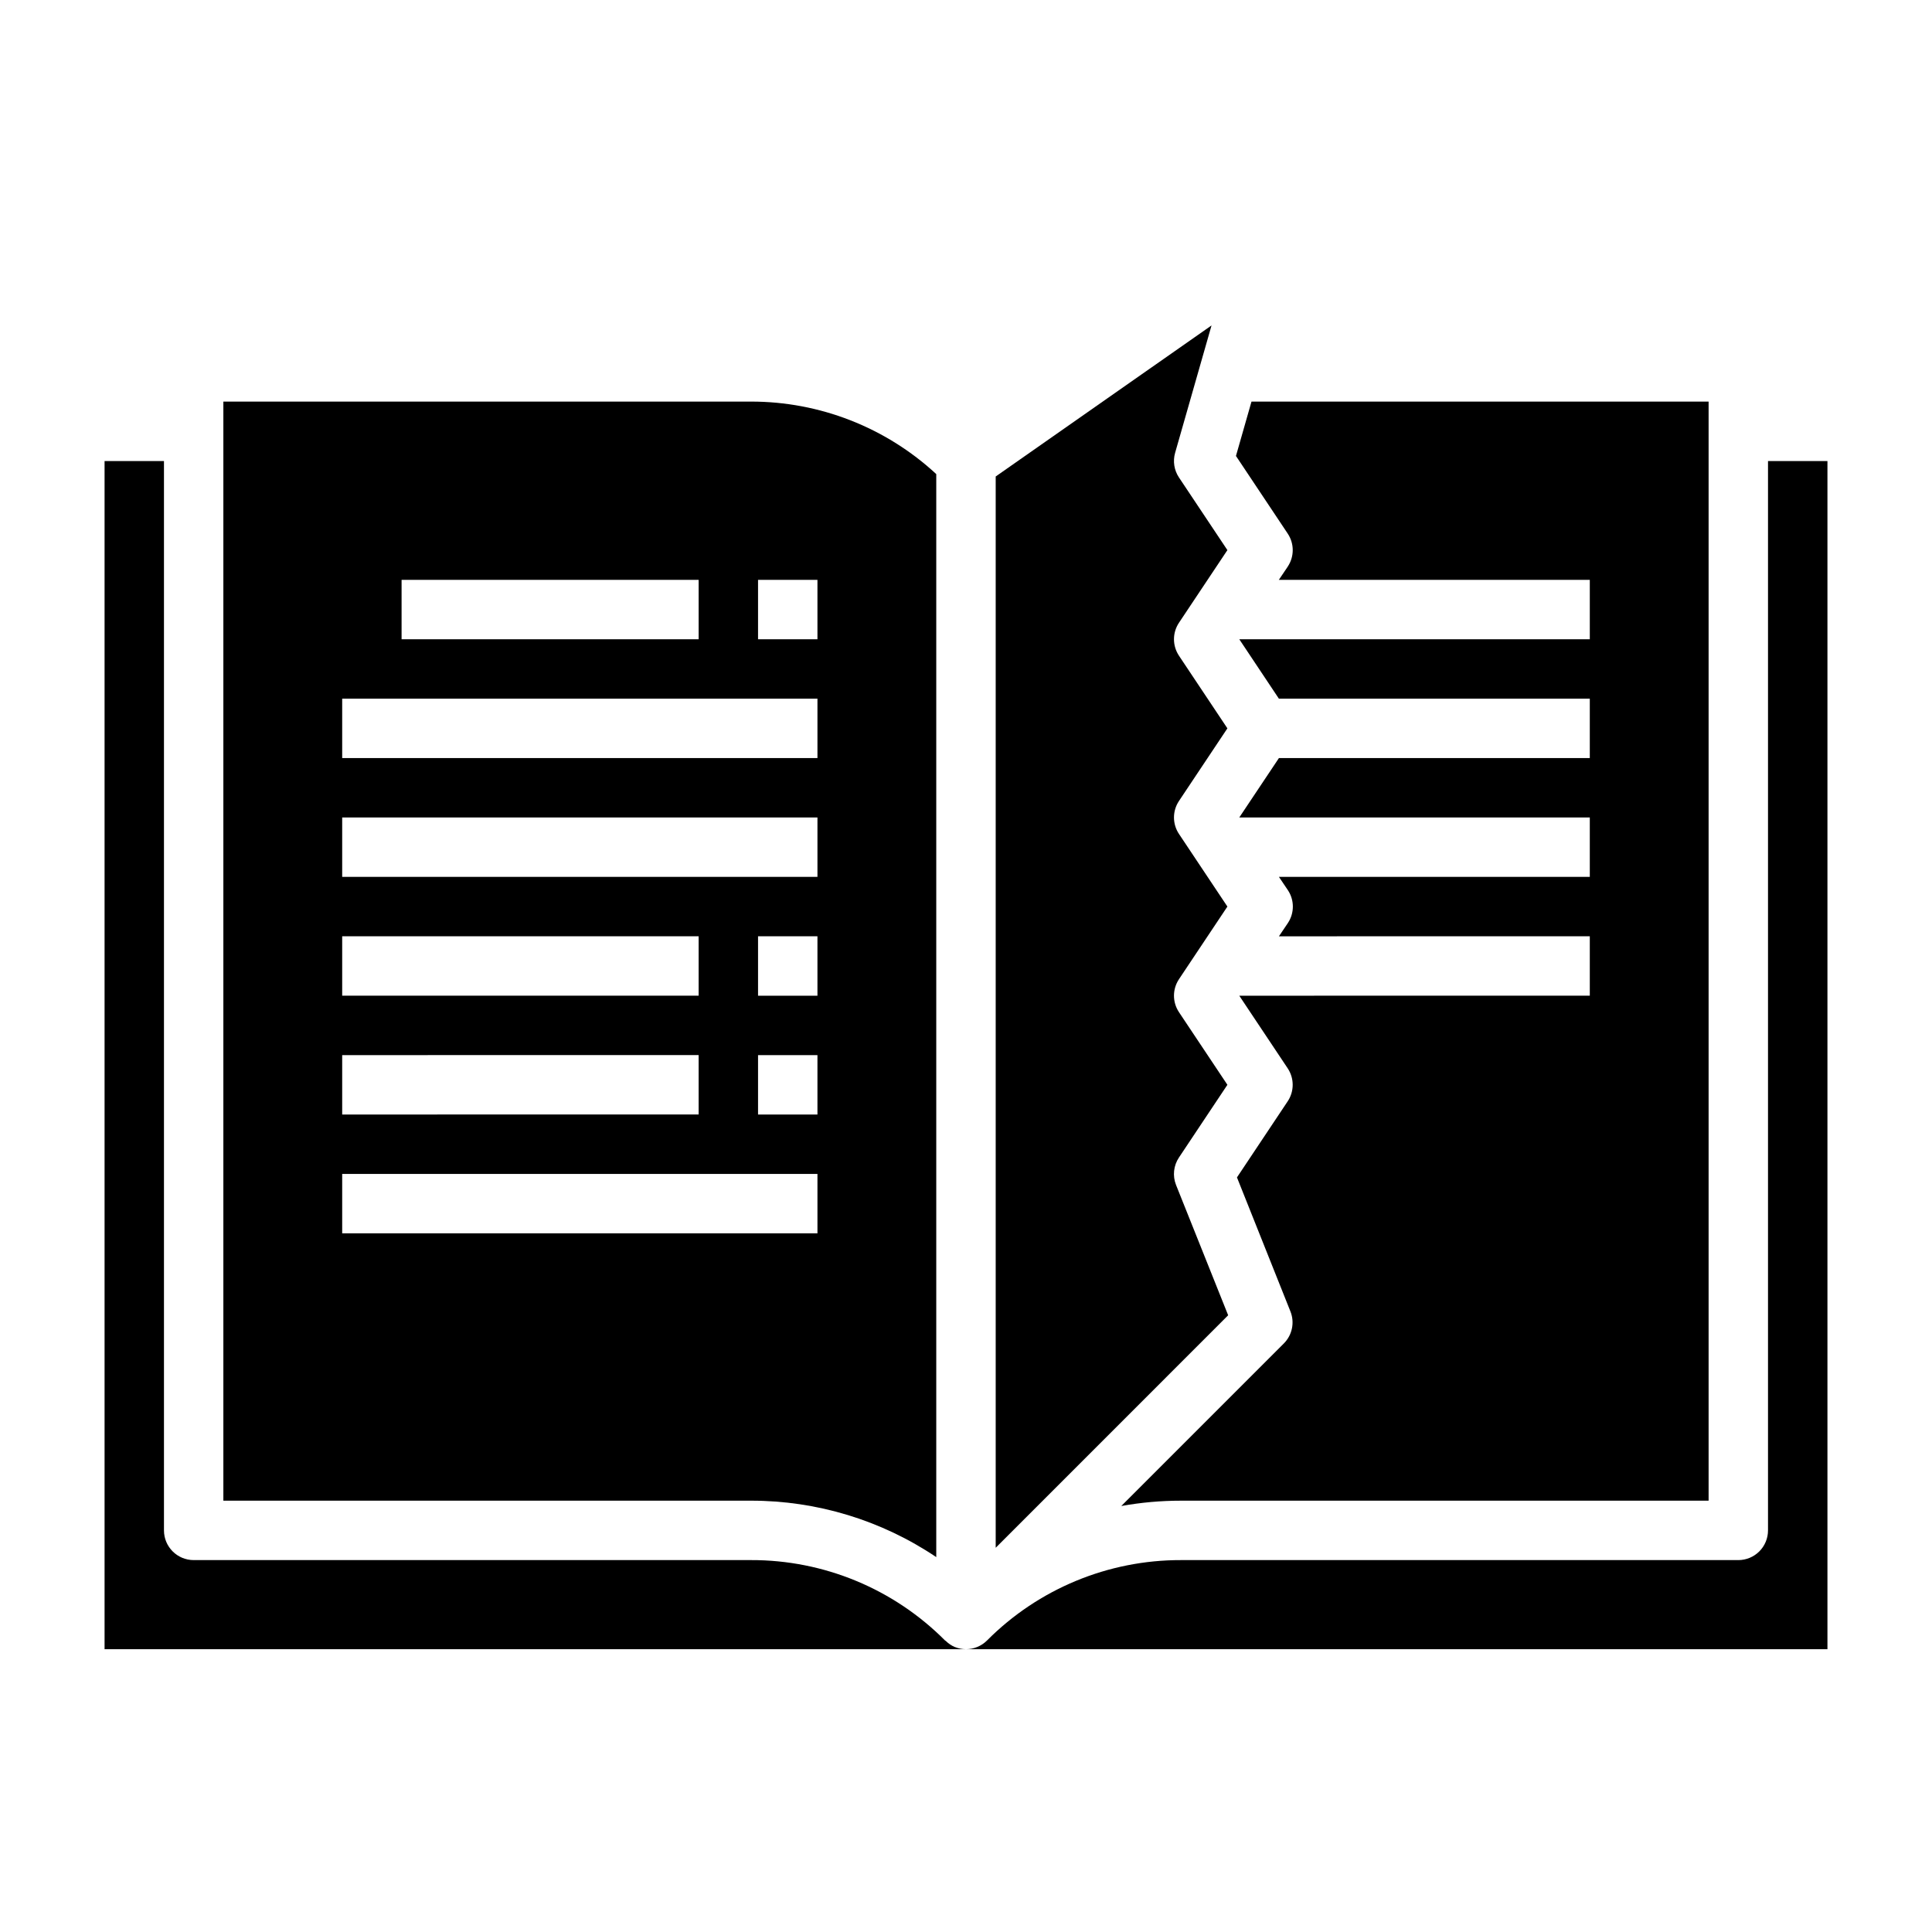
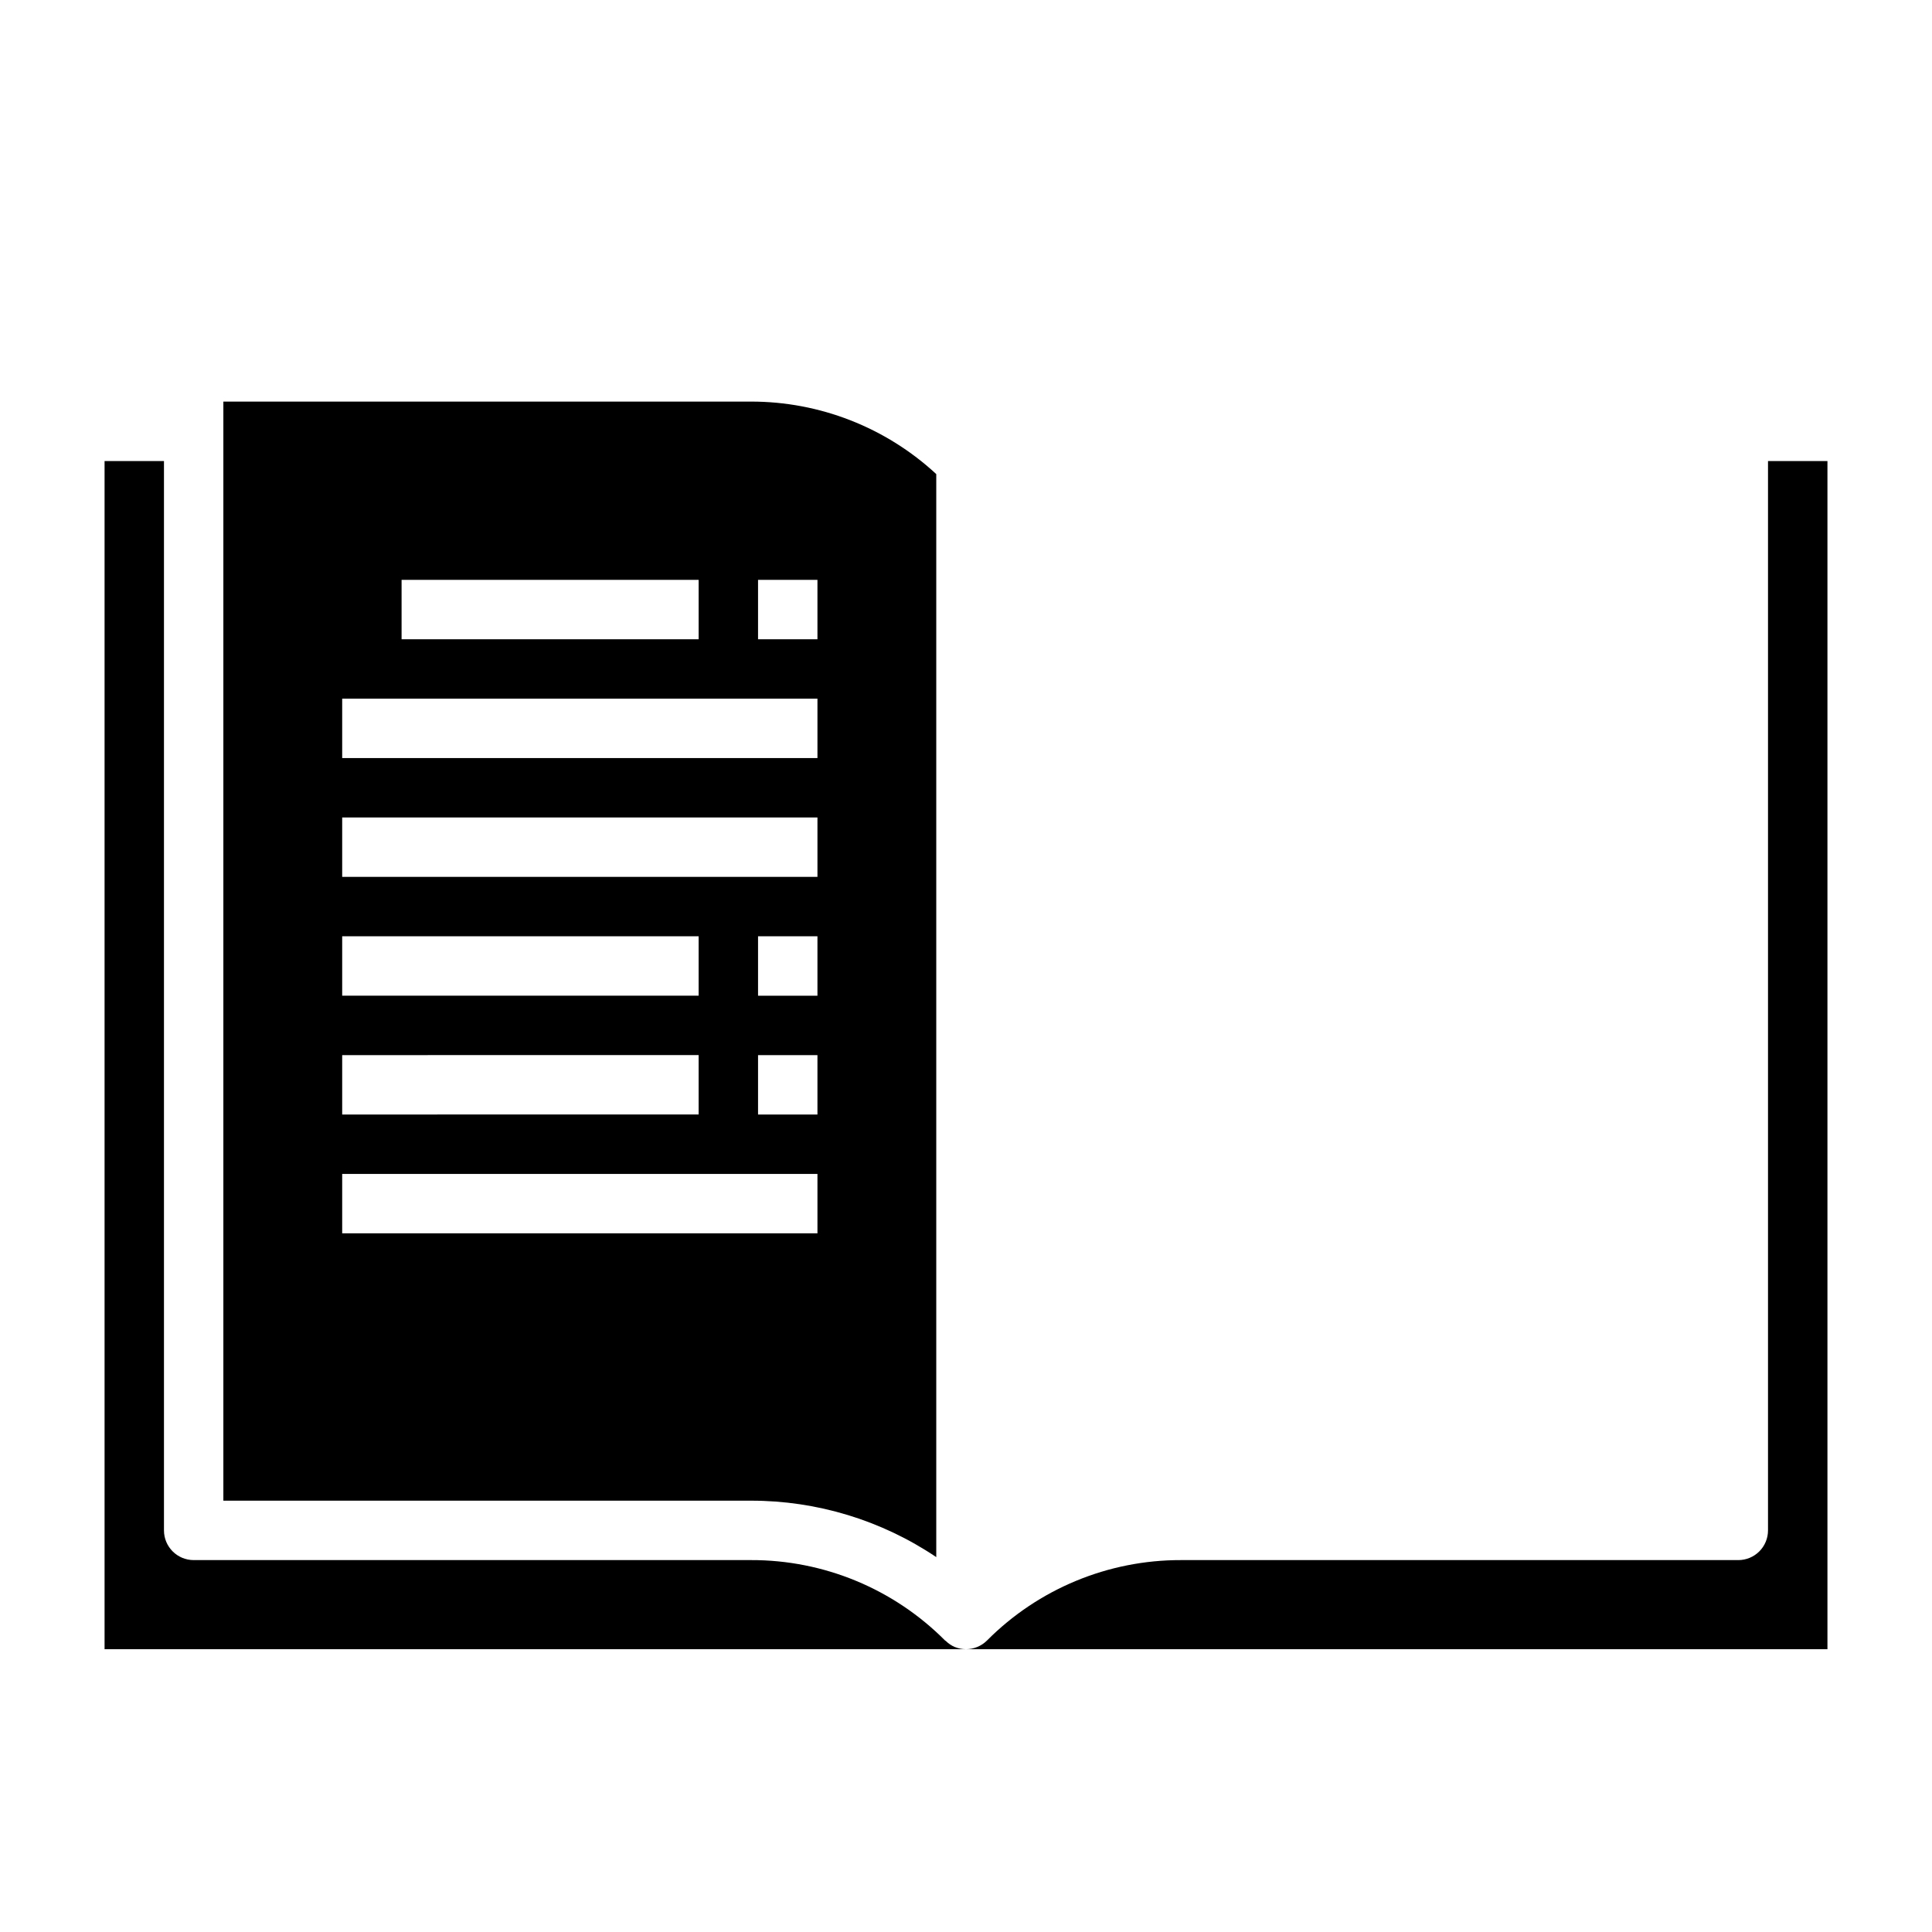
<svg xmlns="http://www.w3.org/2000/svg" fill="#000000" width="800px" height="800px" version="1.1" viewBox="144 144 512 512">
  <g>
-     <path d="m455.66 458.02c-0.953-2.41-0.66-5.137 0.789-7.289l12.824-19.246-12.832-19.246v-0.004c-1.766-2.644-1.766-6.09 0-8.738l12.832-19.246-12.832-19.246c-1.766-2.644-1.766-6.094 0-8.738l12.832-19.246-12.832-19.246v-0.004c-1.766-2.644-1.766-6.09 0-8.734l12.832-19.25-12.832-19.246c-1.285-1.922-1.66-4.312-1.023-6.535l9.652-33.762-57.199 40.031v283.9l61.605-61.613z" />
-     <path d="m485.27 294.16-2.363 3.504h82.406v15.742h-92.891l10.492 15.742h82.398v15.742l-82.383 0.004-10.508 15.742h92.891v15.742l-82.383 0.004 2.363 3.504c1.766 2.644 1.766 6.09 0 8.738l-2.363 3.504 82.383-0.004v15.742l-92.891 0.004 12.832 19.246c1.762 2.644 1.762 6.094 0 8.738l-13.445 20.168 14.168 35.52c1.168 2.922 0.48 6.262-1.746 8.484l-43.078 43.078c5.234-0.941 10.539-1.414 15.855-1.41h139.79v-291.27h-121.14l-4.117 14.406 13.723 20.586c1.762 2.644 1.762 6.094 0 8.738z" />
    <path d="m392.12 556.65v-287.01c-13.367-12.375-30.918-19.238-49.137-19.215h-139.79v291.27h139.79c17.504-0.023 34.617 5.184 49.137 14.957zm-31.488-117.29h-15.742v-15.746h15.742zm0-31.488h-15.742v-15.746h15.742zm-15.742-110.21h15.742v15.742h-15.742zm-94.465 0h78.719v15.742h-78.719zm-15.742 31.488 125.95-0.004v15.742l-125.95 0.004zm0 31.488 125.95-0.004v15.742l-125.95 0.004zm0 31.488 94.461-0.004v15.742l-94.461 0.004zm0 31.488 94.461-0.004v15.742l-94.461 0.004zm0 31.488 125.95-0.004v15.742l-125.95 0.004z" />
    <path d="m612.54 266.18v283.39c0 2.09-0.828 4.09-2.305 5.566-1.477 1.477-3.481 2.305-5.566 2.305h-147.66c-19.305-0.051-37.832 7.621-51.445 21.312-1.477 1.469-3.477 2.297-5.562 2.305h228.29v-314.88z" />
    <path d="m396.98 580.46c-0.859-0.383-1.645-0.914-2.316-1.574-0.07-0.062-0.164-0.086-0.234-0.156-13.617-13.684-32.141-21.348-51.445-21.289h-147.66c-4.348 0-7.871-3.523-7.871-7.871v-283.39h-15.742v314.88h228.29c-1.027-0.004-2.043-0.207-2.992-0.598z" />
  </g>
</svg>